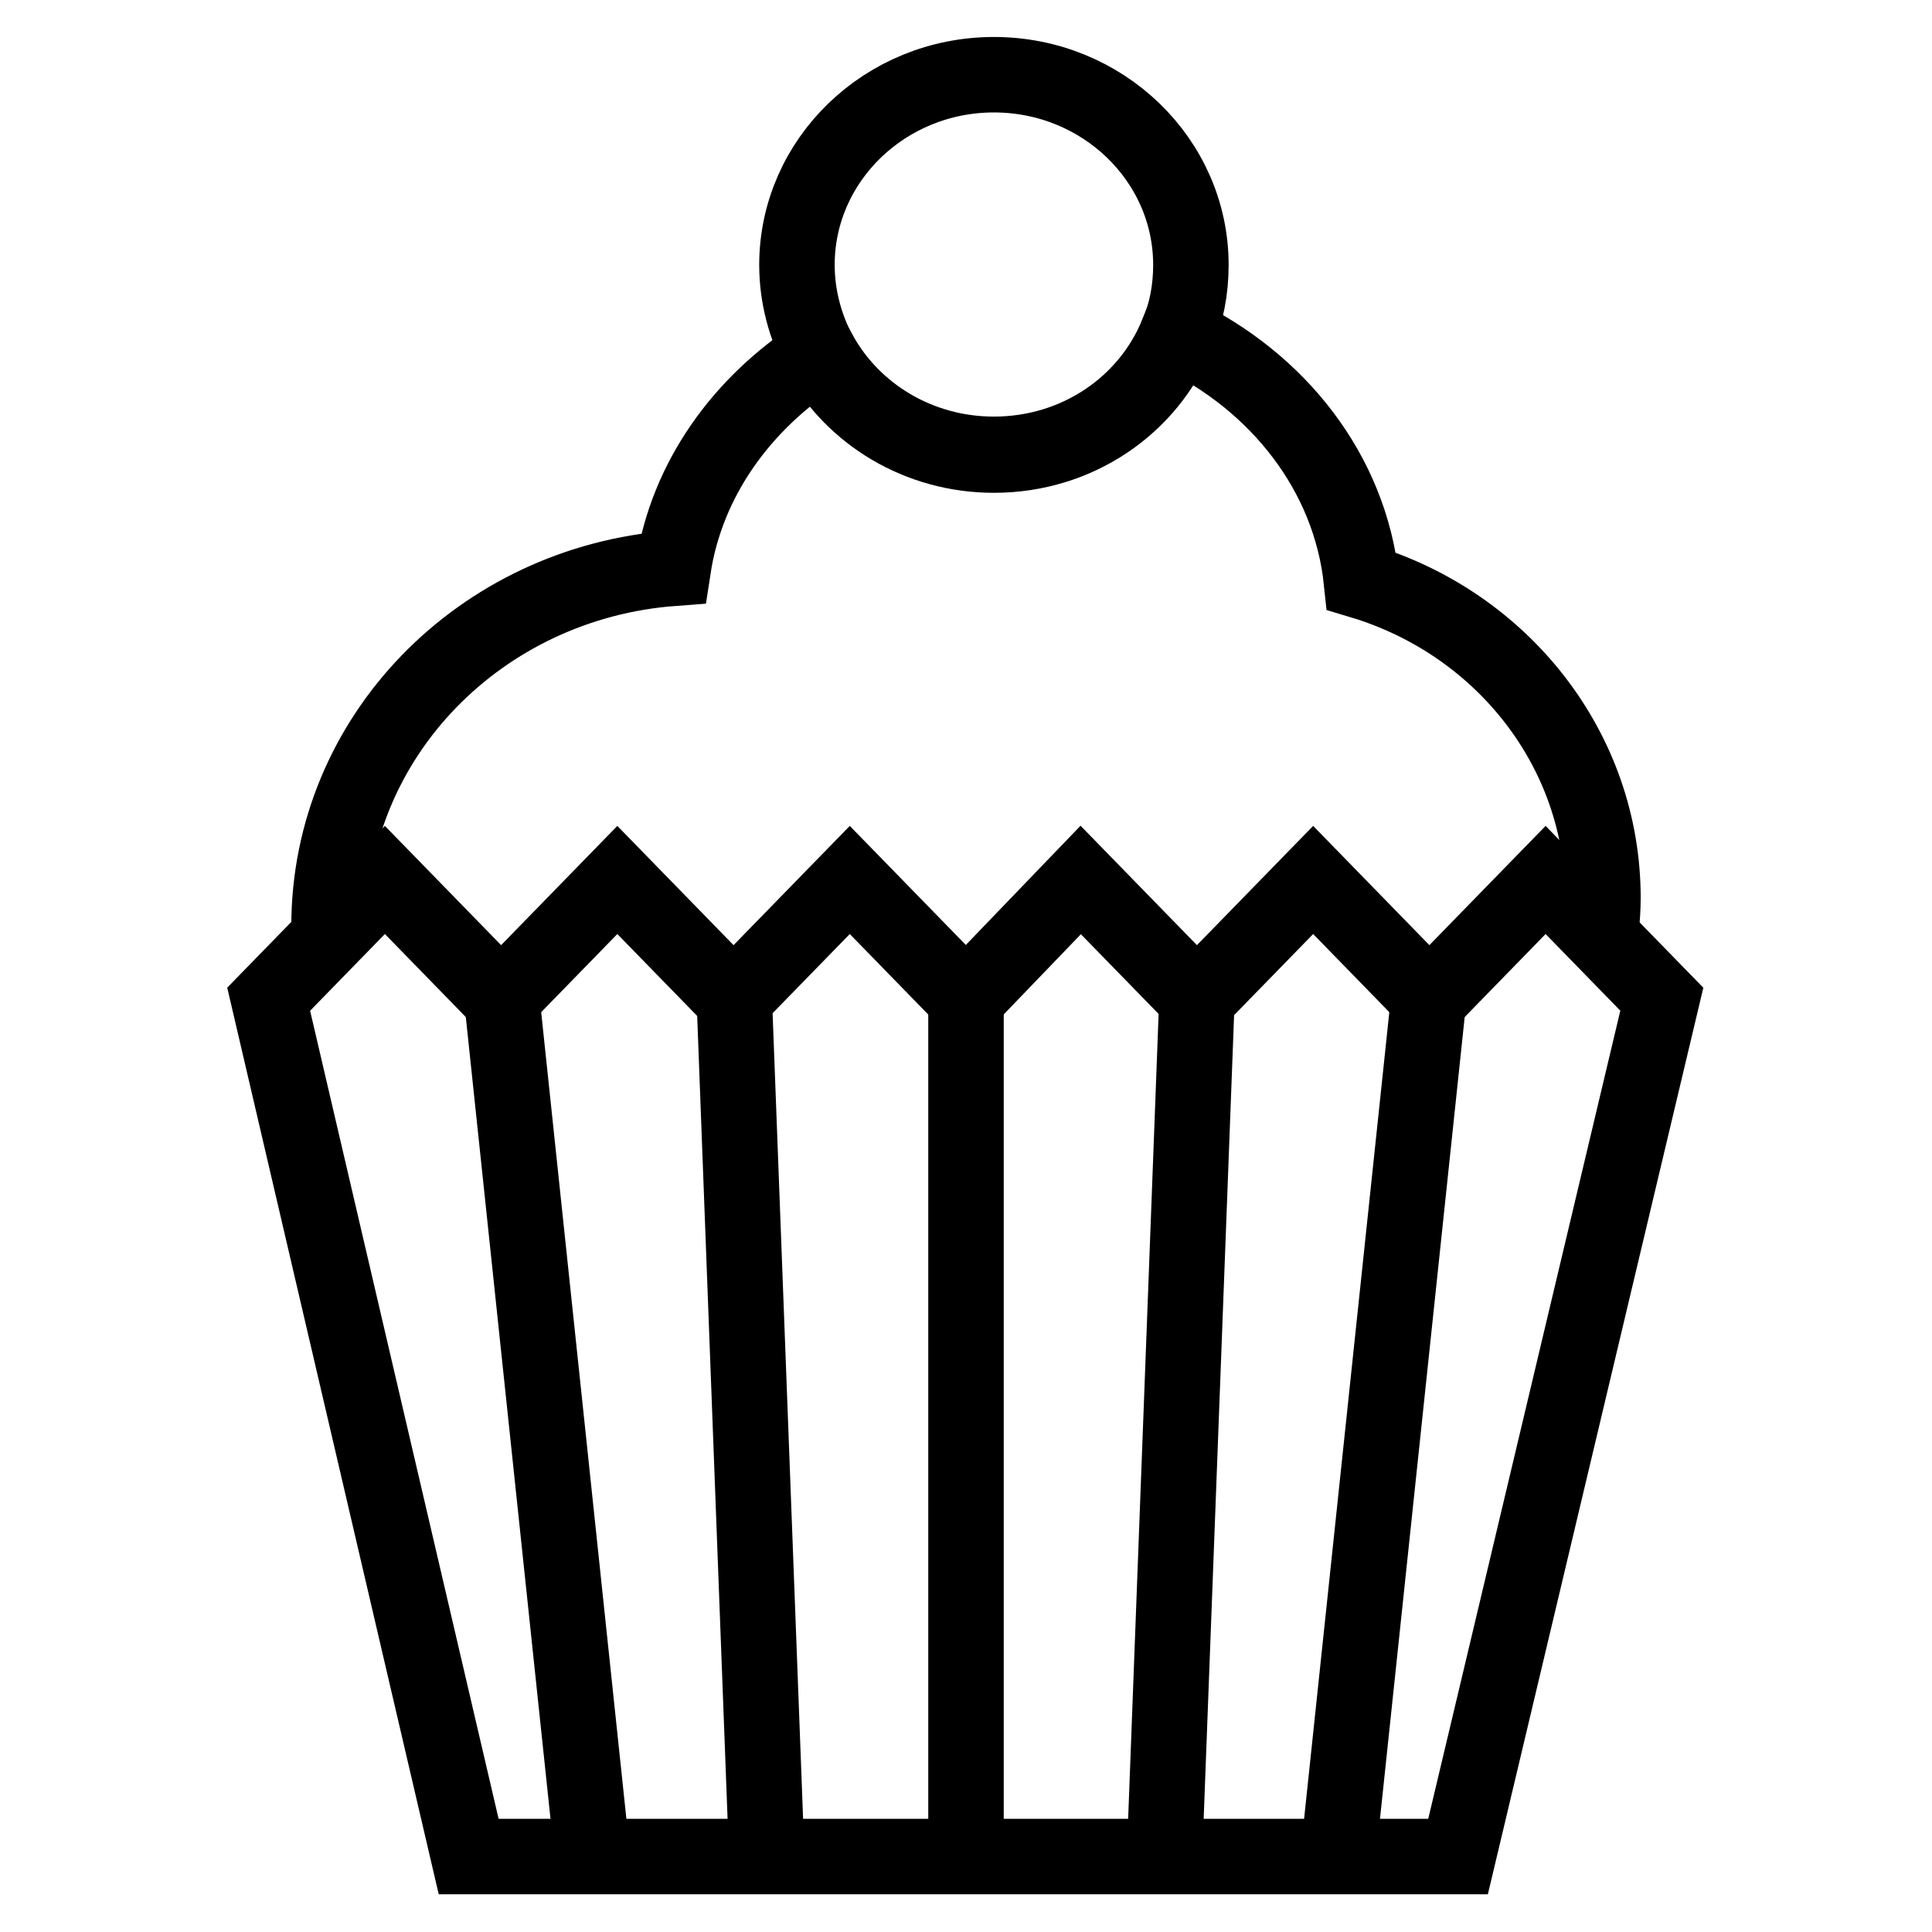
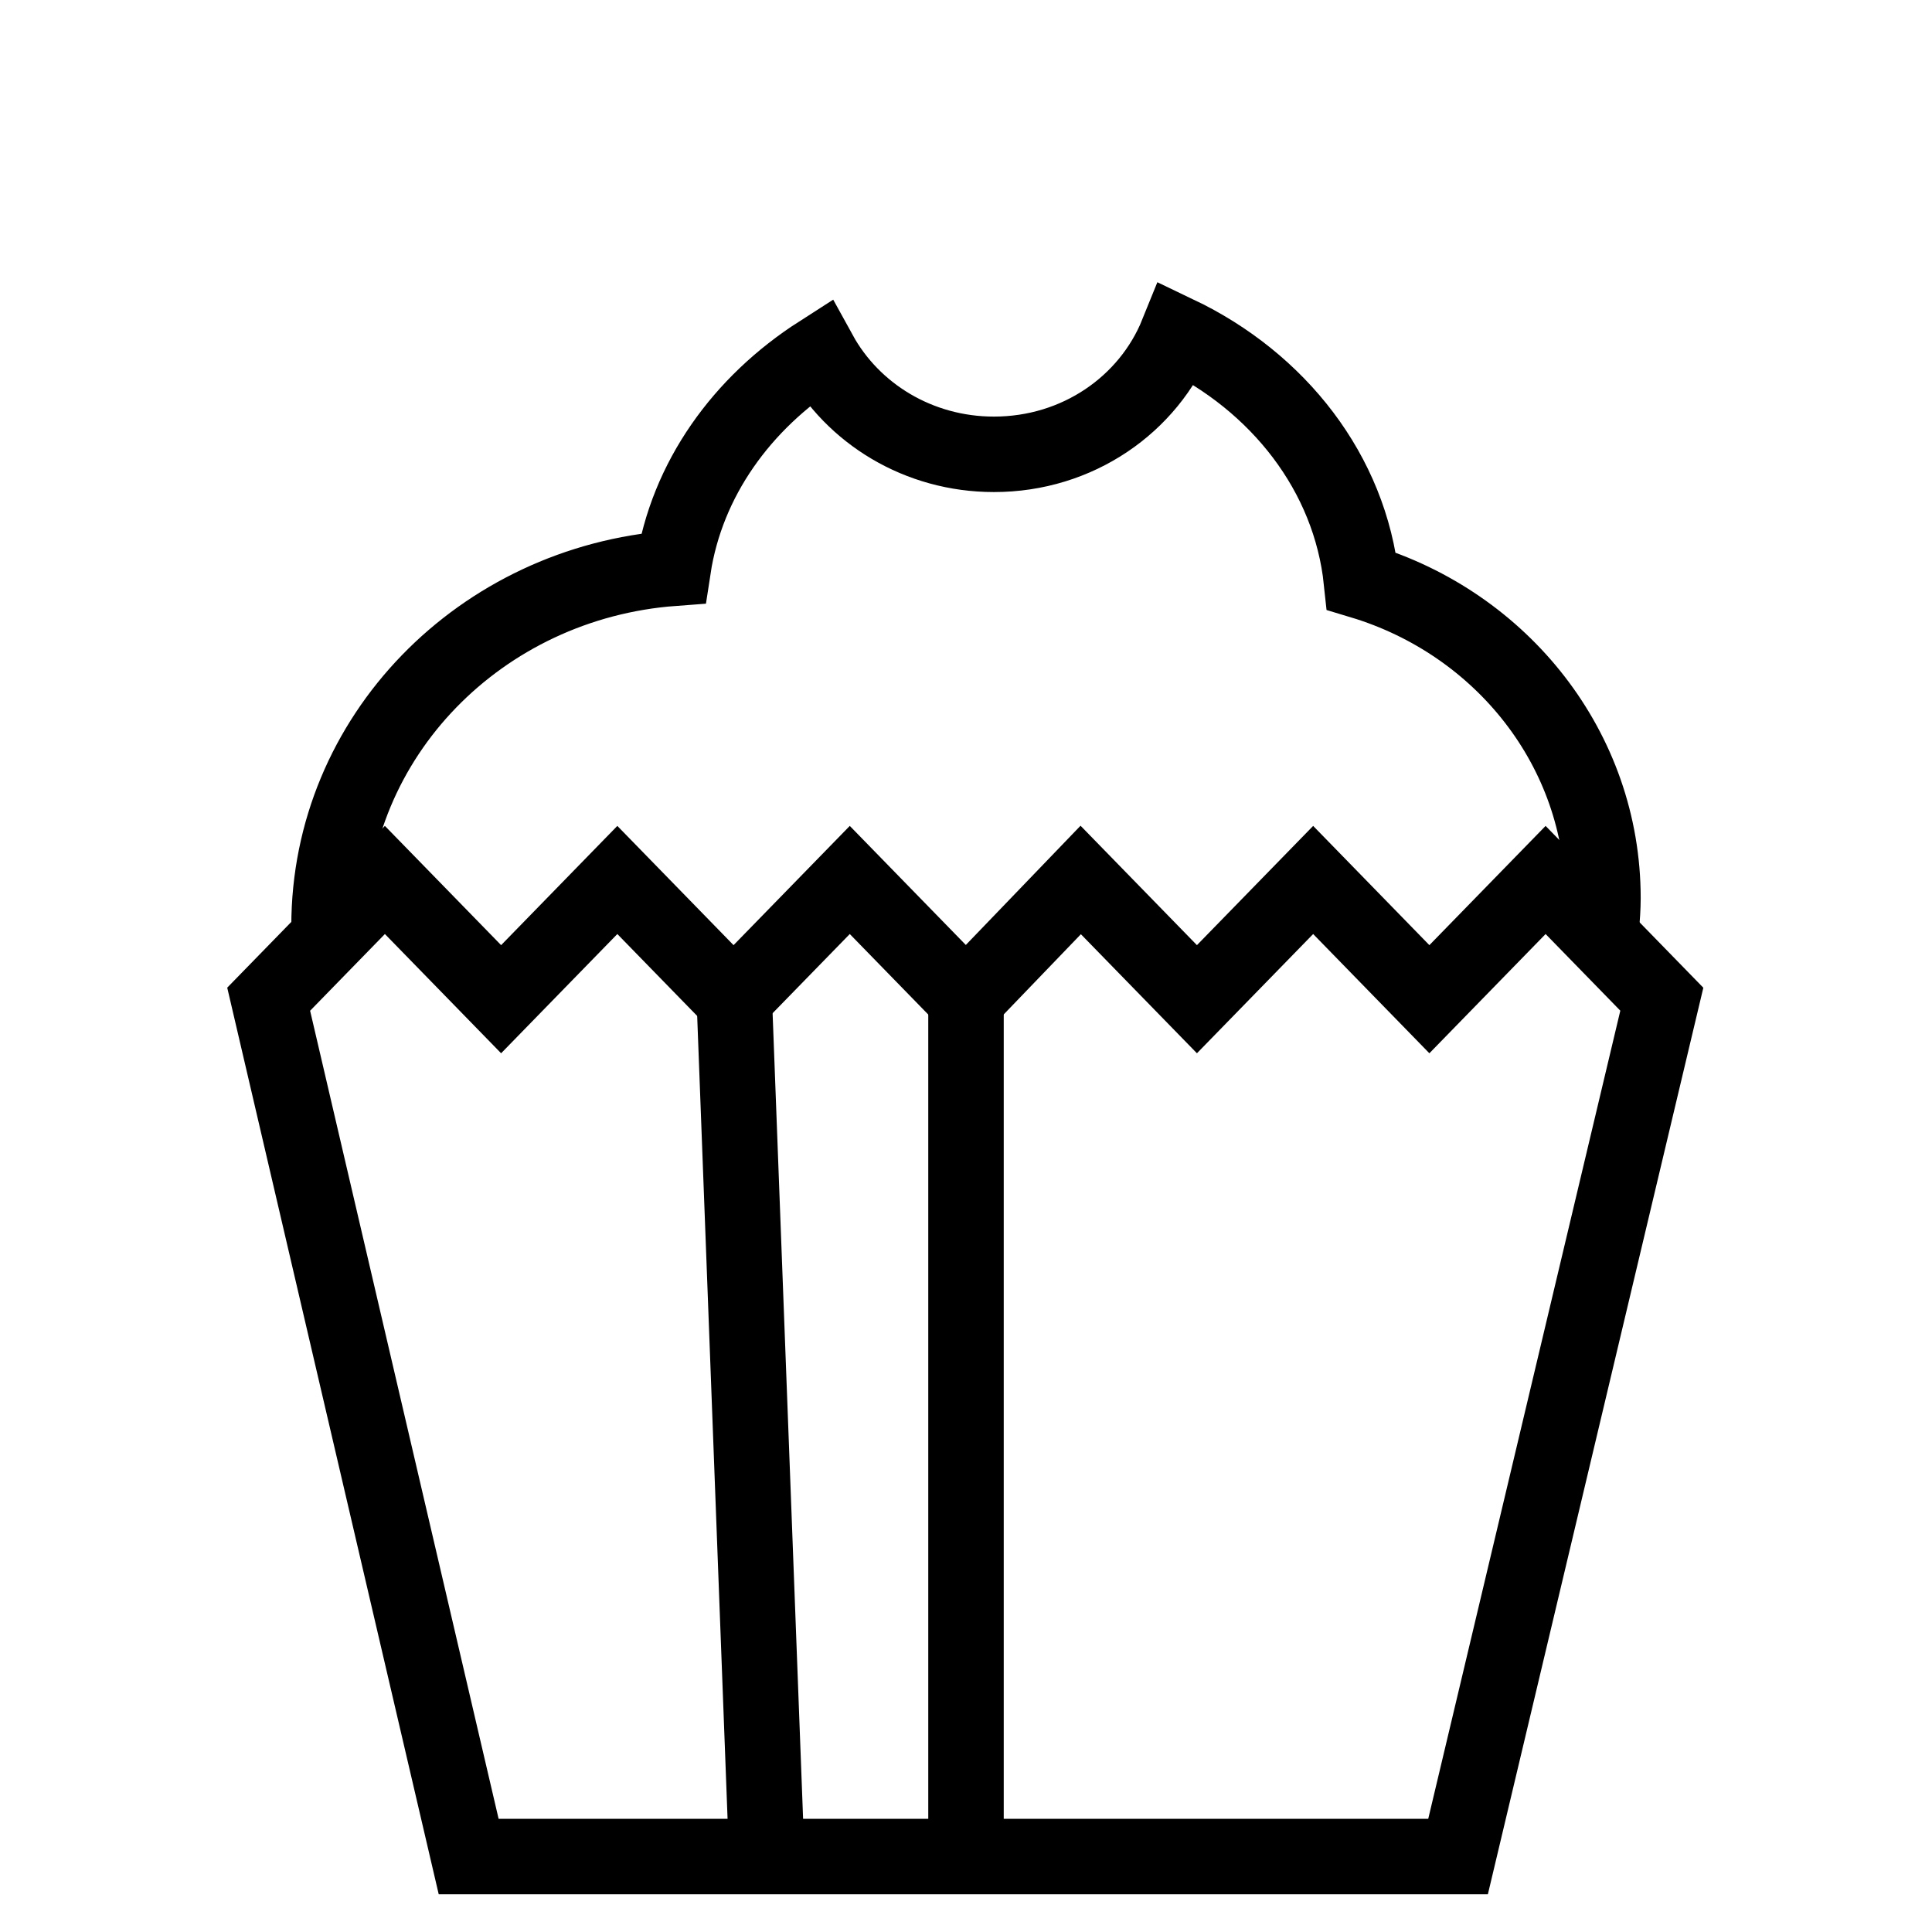
<svg xmlns="http://www.w3.org/2000/svg" version="1.1" x="0px" y="0px" viewBox="0 0 256 256" enable-background="new 0 0 256 256" xml:space="preserve">
  <g>
    <g>
      <path stroke-width="10" fill-opacity="0" stroke="#000000" d="M220.2,132.4l-15.4-15.8l-15.4,15.8l-15.4-15.8l-15.4,15.8l-15.4-15.8L128,132.4l-15.4-15.8l-15.4,15.8l-15.4-15.8l-15.4,15.8l-15.4-15.8l-15.4,15.8L62.1,246h131.1L220.2,132.4z" />
-       <path stroke-width="10" fill-opacity="0" stroke="#000000" d="M66.5,132.4l12,113.6L66.5,132.4z" />
      <path stroke-width="10" fill-opacity="0" stroke="#000000" d="M97.3,132.4l4.3,113.6L97.3,132.4z" />
-       <path stroke-width="10" fill-opacity="0" stroke="#000000" d="M189.3,132.4l-12,113.6L189.3,132.4z" />
-       <path stroke-width="10" fill-opacity="0" stroke="#000000" d="M158.6,132.4L154.3,246L158.6,132.4z" />
      <path stroke-width="10" fill-opacity="0" stroke="#000000" d="M128,132.4V246V132.4z" />
-       <path stroke-width="10" fill-opacity="0" stroke="#000000" d="M131.7,60.3c11.1,0,20.5-6.6,24.3-16c1.2-2.8,1.8-5.9,1.8-9.2c0-13.9-11.7-25.2-26.1-25.2c-14.4,0-26.1,11.3-26.1,25.2c0,4.2,1.1,8.2,3,11.8C113,54.9,121.7,60.3,131.7,60.3z" />
      <path stroke-width="10" fill-opacity="0" stroke="#000000" d="M212.2,122.9c0.1-1.3,0.2-2.6,0.2-3.9c0-19.7-13.4-36.4-32-42c-1.5-14.3-11-26.4-24.4-32.8c-3.8,9.4-13.2,16-24.3,16c-10,0-18.7-5.4-23.1-13.4C98.3,53.4,91,63.5,89.2,75.3c-25.5,1.9-45.6,22.3-45.6,47.4c0,0.1,0,0.1,0,0.2" />
    </g>
  </g>
</svg>